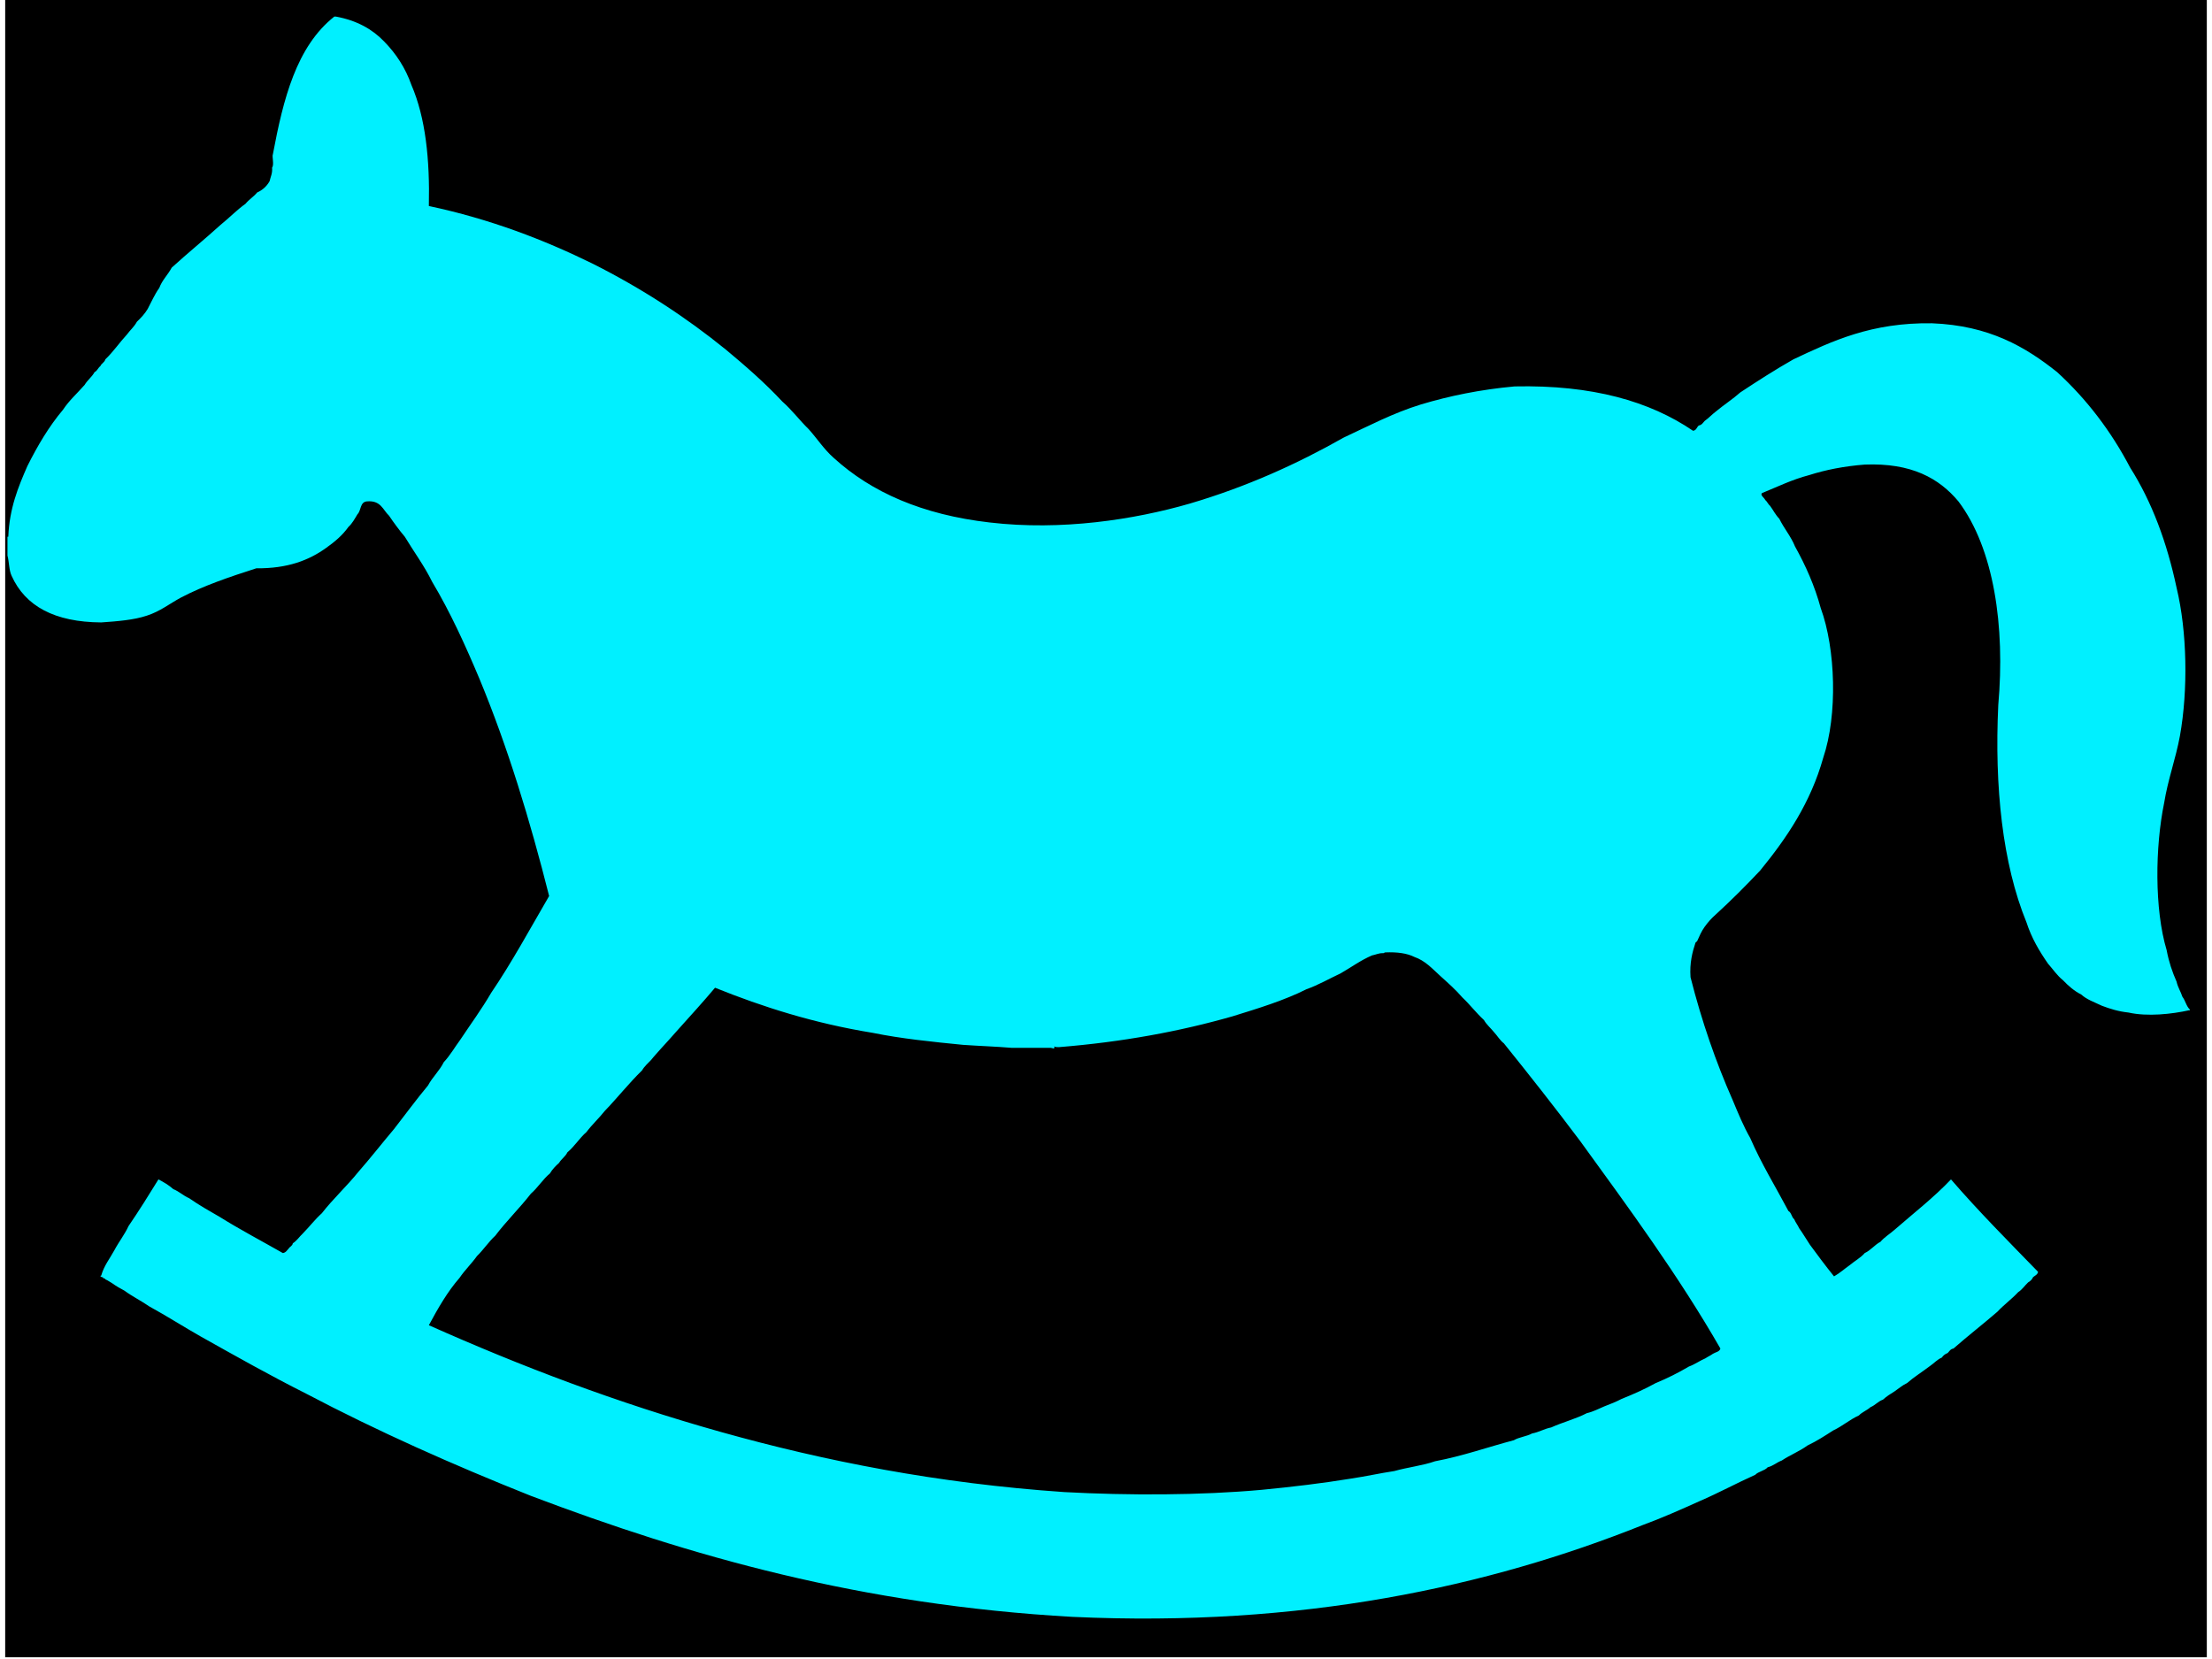
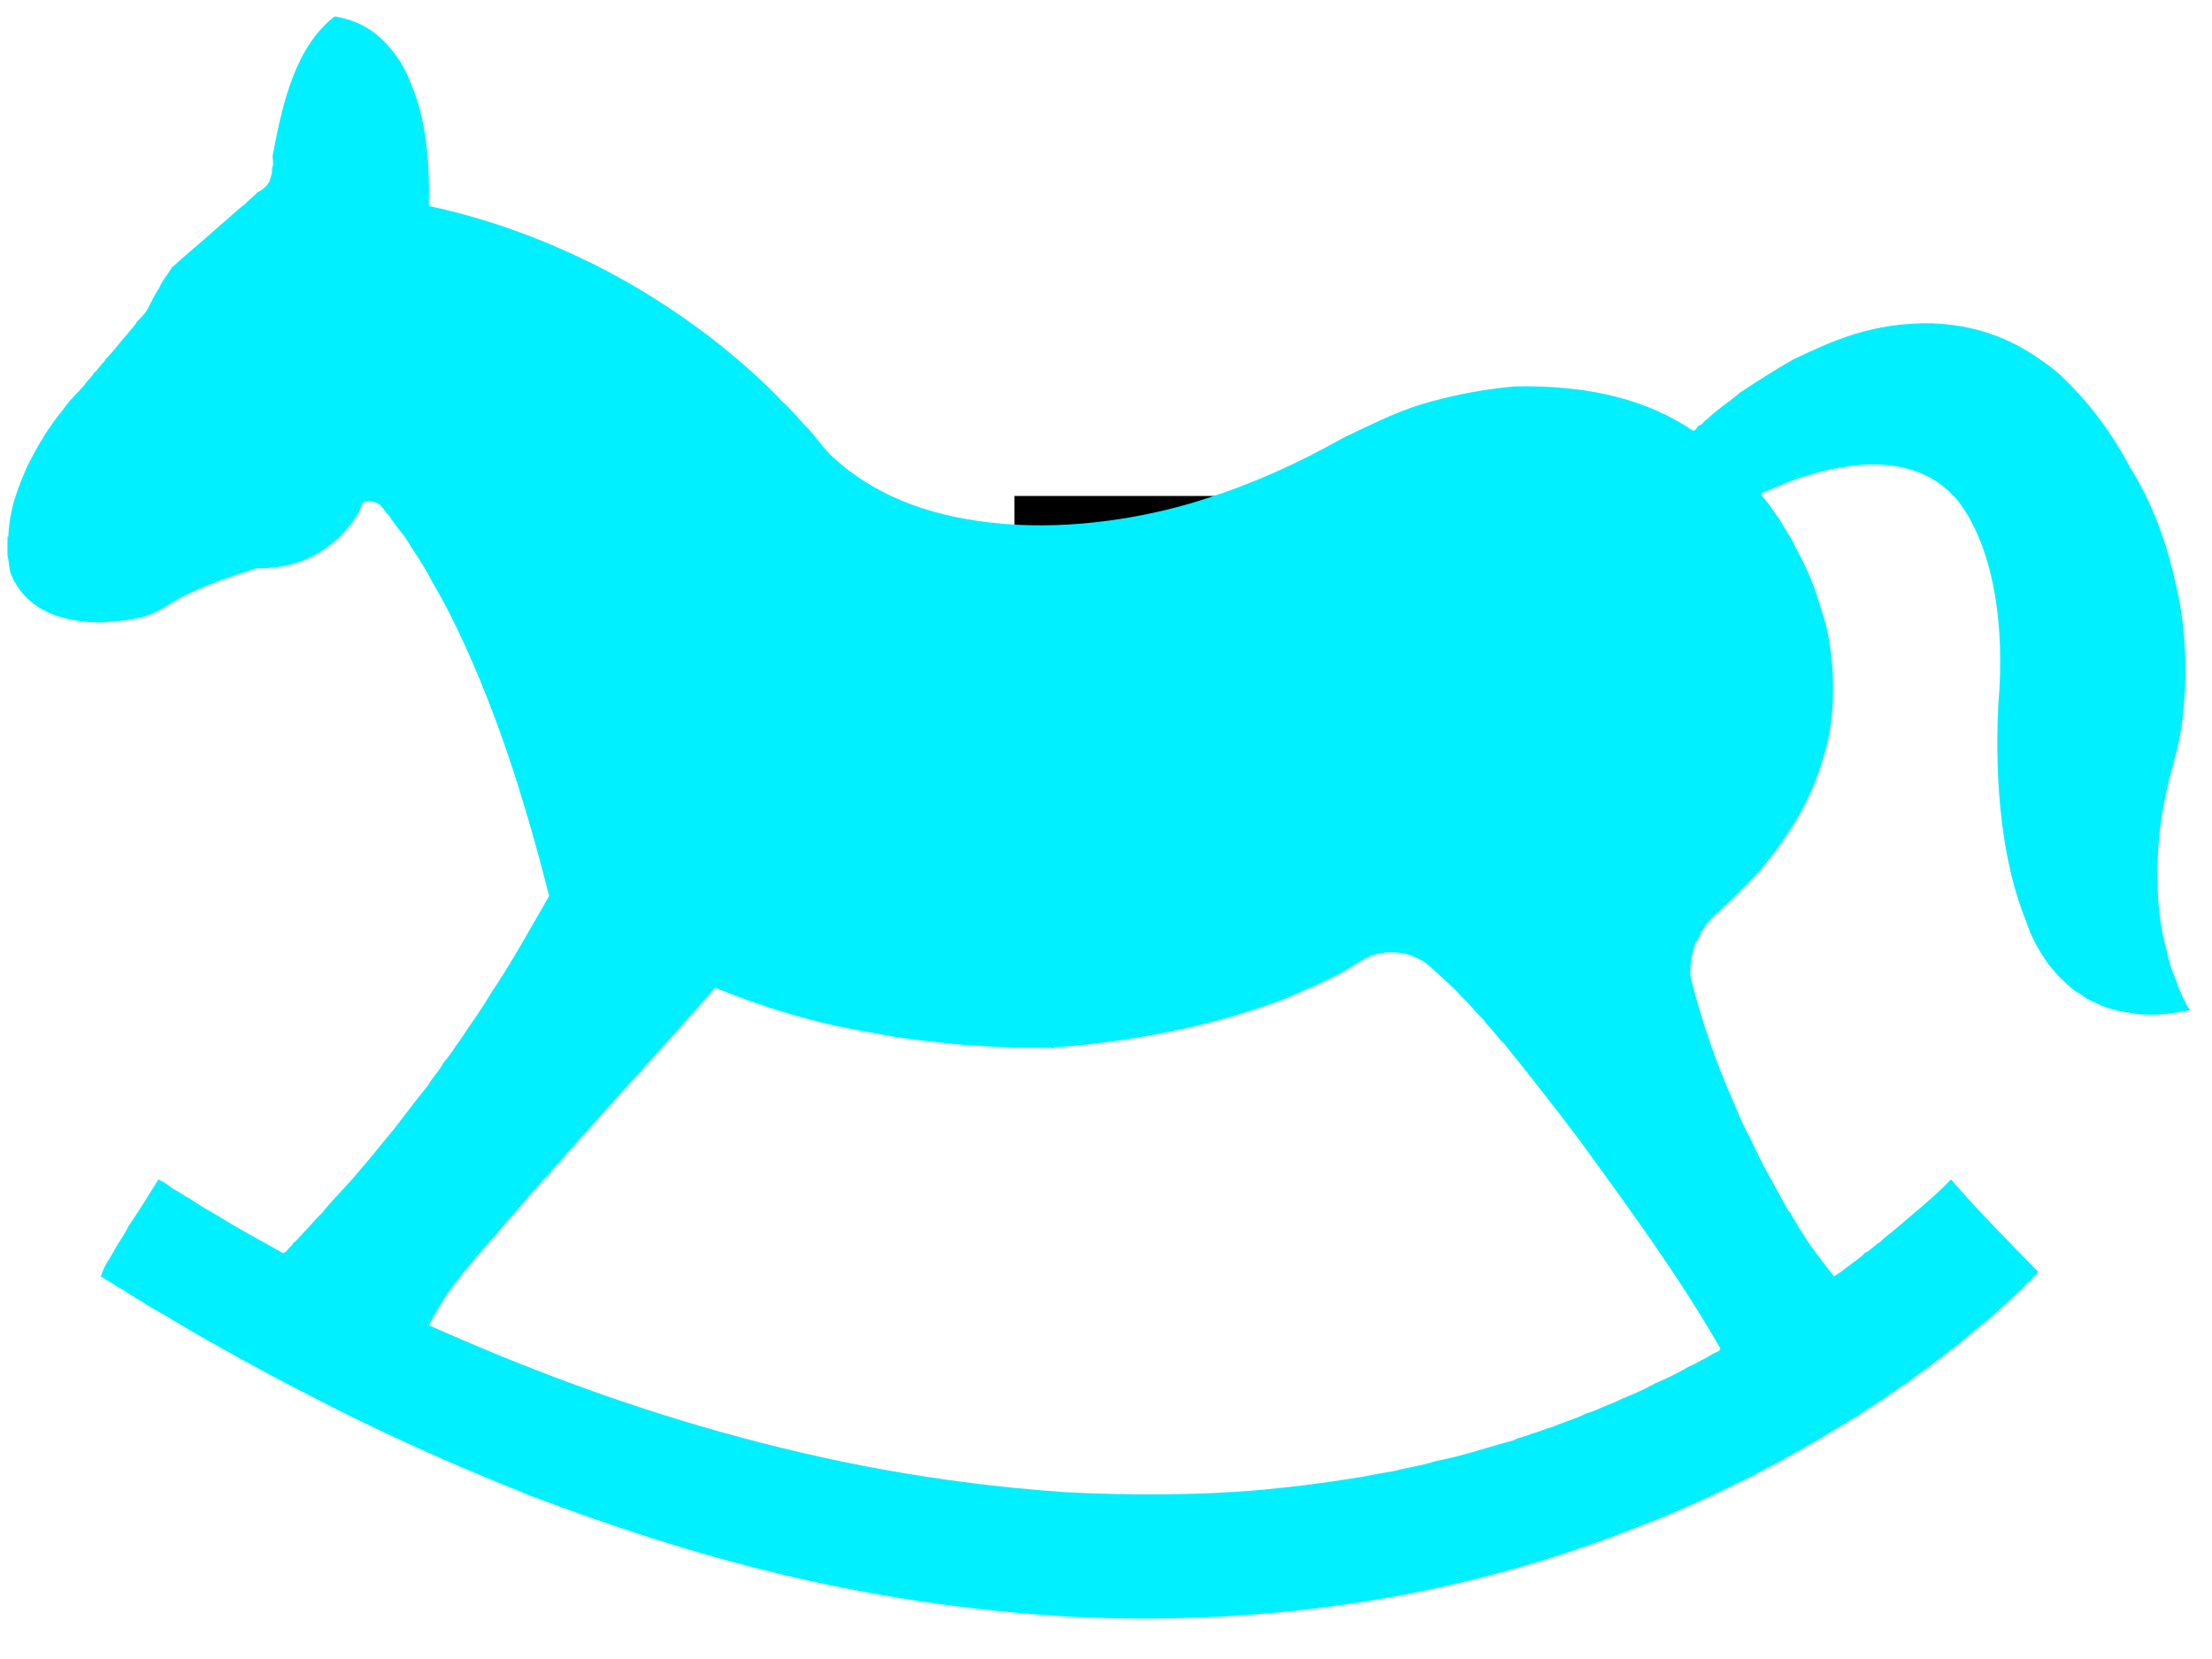
<svg xmlns="http://www.w3.org/2000/svg" width="640" height="480">
  <title>rocking horse</title>
  <g>
    <title>Layer 1</title>
    <rect id="svg_2" height="93" width="190" y="146" x="296" stroke-width="5" stroke="#000000" fill="#000000" />
-     <rect id="svg_3" height="476" width="632" y="1" x="4" stroke-width="5" stroke="#000000" fill="#000000" />
    <g>
      <g>
        <path fill="#00f0ff" d="m96.72,4.8c0.16,0 0.32,0 0.48,0c6.047,1.117 10.533,3.649 13.92,7.177c3.425,3.493 6.16,7.612 7.92,12.614c4.094,9.484 5.347,21.542 5.04,35.014c17.816,3.791 33.255,9.737 47.52,16.746c14.086,7.099 26.84,15.405 38.4,24.792c5.717,4.752 11.302,9.623 16.32,15.006c2.811,2.454 5.014,5.461 7.68,8.047c2.439,2.719 4.436,5.839 7.2,8.264c10.922,9.966 25.665,16.469 45.12,18.703c20.759,2.45 41.865,-0.819 57.84,-5.437c16.545,-4.872 31.15,-11.499 44.641,-19.138c7.246,-3.366 14.148,-7.042 22.32,-9.569c8.239,-2.465 17.156,-4.316 27.119,-5.219c22.449,-0.479 39.089,4.305 51.601,12.831c1.011,-0.099 1.066,-1.063 1.68,-1.522c0.883,-0.143 1.195,-0.802 1.68,-1.305c1.206,-0.865 2.179,-1.941 3.36,-2.827c2.251,-1.875 4.78,-3.498 6.96,-5.437c4.996,-3.302 10.055,-6.548 15.36,-9.569c11.307,-5.341 22.609,-10.684 40.08,-10.439c16.572,0.642 27.043,6.812 36.24,14.136c8.548,7.84 15.576,17.057 21.119,27.62c6.305,9.946 10.651,21.665 13.44,34.796c3.031,12.553 3.358,29.441 0.96,42.843c-1.244,6.702 -3.451,12.53 -4.561,19.355c-2.615,12.693 -2.847,30.75 0.721,42.626c0.623,3.349 1.64,6.344 2.88,9.134c0.354,1.637 1.191,2.835 1.68,4.35c0.86,1.105 1.121,2.755 2.16,3.697c0,0.072 0,0.145 0,0.217c-0.08,0 -0.16,0 -0.24,0c-4.998,1.102 -12.019,1.891 -17.52,0.653c-2.938,-0.31 -5.362,-1.086 -7.681,-1.957c-2.089,-1.007 -4.419,-1.795 -6,-3.263c-2.023,-1.006 -3.705,-2.49 -5.279,-4.132c-1.703,-1.357 -2.896,-3.176 -4.32,-4.785c-2.51,-3.597 -4.769,-7.422 -6.24,-11.961c-6.951,-16.983 -9.279,-39.275 -8.16,-62.851c2.017,-22.784 -1.224,-45.263 -11.52,-58.936c-5.588,-6.68 -13.565,-11.195 -27.12,-10.656c-5.961,0.47 -11.287,1.515 -16.08,3.045c-5.029,1.314 -9.203,3.404 -13.68,5.219c-0.493,0.659 0.695,1.299 0.96,1.957c0.596,0.475 0.845,1.265 1.439,1.74c0.892,1.223 1.578,2.631 2.641,3.697c1.369,2.819 3.361,5.074 4.56,8.047c3.036,5.44 5.65,11.264 7.44,17.833c4.319,11.791 4.902,30.912 0.72,43.278c-3.665,13.061 -10.551,23.206 -18.24,32.622c-4.161,4.421 -8.457,8.719 -12.96,12.831c-1.157,0.999 -2.244,2.255 -3.12,3.48c-0.93,1.301 -1.524,2.699 -2.159,4.132c-0.049,0.11 -0.453,0.355 -0.48,0.435c-0.895,2.68 -1.737,5.876 -1.439,10.004c3.214,12.673 7.318,24.539 12.239,35.665c1.556,3.738 3.101,7.485 5.04,10.874c3.219,7.45 7.337,14.085 11.04,21.095c0.901,0.488 0.908,1.787 1.681,2.393c0.394,0.948 1.02,1.685 1.439,2.61c1.108,1.532 2.061,3.207 3.12,4.784c2.269,3.092 4.56,6.163 6.96,9.134c1.678,-0.944 3.025,-2.188 4.56,-3.262c1.407,-1.19 3.13,-2.095 4.32,-3.48c1.804,-0.831 2.831,-2.363 4.561,-3.263c1.142,-1.357 2.747,-2.295 4.079,-3.48c5.502,-4.802 11.328,-9.307 16.32,-14.571c8.006,9.274 16.66,17.96 25.2,26.751c-0.157,0.799 -0.885,1.083 -1.44,1.522c-0.298,0.672 -0.792,1.167 -1.439,1.522c-0.988,0.917 -1.703,2.082 -2.88,2.827c-1.859,2.013 -4.141,3.643 -6,5.654c-4.178,3.608 -8.575,7.017 -12.72,10.656c-0.883,0.143 -1.195,0.802 -1.681,1.305c-0.741,0.27 -1.288,0.718 -1.68,1.304c-1.36,0.58 -2.218,1.615 -3.36,2.393c-2.212,1.693 -4.642,3.188 -6.72,5.002c-1.376,0.638 -2.408,1.588 -3.601,2.393c-1.193,0.73 -2.364,1.481 -3.359,2.392c-1.438,0.509 -2.22,1.613 -3.601,2.175c-0.993,0.912 -2.432,1.42 -3.359,2.392c-2.711,1.241 -4.746,3.094 -7.44,4.35c-2.387,1.533 -4.756,3.084 -7.439,4.35c-2.245,1.663 -5.099,2.775 -7.44,4.35c-1.483,0.542 -2.448,1.551 -4.08,1.957c-0.875,1.019 -2.678,1.199 -3.6,2.175c-5.457,2.449 -10.551,5.229 -16.08,7.612c-5.402,2.427 -10.81,4.848 -16.561,6.959c-44.447,17.764 -98.546,29.614 -164.88,26.532c-61.31,-3.454 -110.793,-17.62 -156.72,-35.015c-22.611,-9.015 -44.447,-18.733 -65.04,-29.577c-10.445,-5.251 -20.45,-10.901 -30.48,-16.528c-5.024,-2.842 -9.792,-5.915 -14.88,-8.699c-2.308,-1.605 -4.955,-2.905 -7.2,-4.567c-1.279,-0.654 -2.481,-1.377 -3.6,-2.175c-0.657,-0.347 -1.184,-0.812 -1.92,-1.087c-0.026,-0.41 -0.793,-0.15 -0.72,-0.653c-0.393,0.159 -1.044,-0.432 -0.48,-0.434c0.813,-2.889 2.522,-4.964 3.84,-7.394c1.27,-2.401 2.925,-4.455 4.08,-6.96c2.998,-4.388 5.834,-8.922 8.64,-13.484c1.515,0.775 2.993,1.65 4.32,2.827c1.729,0.68 2.867,1.897 4.56,2.61c2.796,1.961 5.847,3.691 8.88,5.437c5.873,3.668 12.153,6.967 18.24,10.44c0.882,-0.143 1.195,-0.802 1.68,-1.305c0.331,-0.57 1.094,-0.748 1.2,-1.522c1.177,-0.746 1.892,-1.91 2.88,-2.827c1.886,-1.916 3.513,-4.066 5.52,-5.872c3.273,-4.21 7.223,-7.808 10.56,-11.96c3.542,-4.041 6.854,-8.288 10.32,-12.397c3.286,-4.2 6.429,-8.528 9.84,-12.614c1.3,-2.447 3.331,-4.231 4.56,-6.741c1.846,-1.953 3.19,-4.36 4.8,-6.524c2.975,-4.481 6.147,-8.783 8.88,-13.484c6.065,-8.93 11.297,-18.615 16.8,-28.055c-5.552,-22.01 -12.009,-43.198 -20.16,-62.851c-4.106,-9.762 -8.45,-19.31 -13.68,-28.055c-2.287,-4.669 -5.293,-8.687 -7.92,-13.049c-0.849,-0.982 -1.631,-2.02 -2.4,-3.045c-0.754,-1.005 -1.473,-2.027 -2.16,-3.045c-1.811,-1.694 -2.36,-4.531 -6.48,-4.132c-1.967,0.247 -1.557,2.649 -2.64,3.697c-0.801,1.304 -1.515,2.687 -2.64,3.697c-1.719,2.429 -4.008,4.342 -6.48,6.089c-4.948,3.563 -11.179,5.963 -20.16,5.872c-7.681,2.464 -15.256,5.024 -21.84,8.482c-3.26,1.758 -5.999,3.988 -9.84,5.219c-3.738,1.252 -8.445,1.627 -13.2,1.957c-13.504,-0.087 -21.986,-4.725 -25.92,-13.484c-0.778,-1.615 -0.697,-4.008 -1.2,-5.872c0,-1.812 0,-3.625 0,-5.437c0.08,0 0.16,0 0.24,0c0.322,-8.19 2.858,-14.374 5.521,-20.443c2.946,-5.885 6.228,-11.465 10.32,-16.311c1.761,-2.681 4.156,-4.788 6.24,-7.177c0.812,-1.367 2.108,-2.295 2.88,-3.697c0.786,-0.375 1.016,-1.254 1.68,-1.74c0.326,-0.793 1.214,-1.075 1.44,-1.957c2.302,-2.191 4.086,-4.852 6.24,-7.177c0.919,-1.269 2.133,-2.272 2.88,-3.697c1.171,-1.114 2.28,-2.284 3.12,-3.697c1.09,-2.057 2.037,-4.244 3.36,-6.089c0.838,-2.284 2.513,-3.813 3.6,-5.872c4.629,-4.215 9.522,-8.19 14.16,-12.396c2.459,-1.976 4.607,-4.234 7.2,-6.089c0.979,-1.216 2.382,-2.047 3.36,-3.262c1.615,-0.711 2.782,-1.83 3.6,-3.262c0.268,-1.279 0.875,-2.252 0.72,-3.915c0.671,-0.97 -0.095,-3.193 0.24,-3.915c2.989,-15.92 6.788,-31.108 17.758,-39.798zm360.479,325.346c-7.191,-9.576 -14.589,-18.967 -22.079,-28.271c-1.171,-0.897 -1.884,-2.209 -2.881,-3.263c-0.936,-1.182 -2.129,-2.13 -2.88,-3.48c-2.23,-2.038 -4.043,-4.456 -6.239,-6.524c-1.962,-2.283 -4.24,-4.277 -6.48,-6.307c-2.207,-2 -4.275,-4.349 -7.44,-5.437c-2.108,-1.061 -4.966,-1.444 -8.399,-1.304c-0.307,0.012 -0.333,0.279 -0.72,0.217c-1.286,-0.005 -2.048,0.465 -3.12,0.653c-3.363,1.448 -6.074,3.485 -9.12,5.219c-3.286,1.518 -6.279,3.299 -9.84,4.567c-6.432,3.233 -13.903,5.525 -21.36,7.829c-15.196,4.354 -31.797,7.434 -50.16,8.917c-0.592,0.029 -1.156,0.034 -1.439,-0.217c0.164,0.981 -0.403,0.498 -0.96,0.434c-3.761,0 -7.521,0 -11.28,0c-4.612,-0.388 -9.482,-0.541 -14.16,-0.87c-9.019,-0.888 -18.004,-1.809 -26.16,-3.48c-16.954,-2.76 -31.758,-7.469 -45.6,-13.049c-3.421,4.078 -7.008,8.003 -10.56,11.961c-1.734,1.982 -3.507,3.926 -5.28,5.872c-0.874,1.02 -1.808,1.985 -2.64,3.044c-0.922,0.977 -1.956,1.852 -2.64,3.045c-3.817,3.718 -7.105,7.914 -10.8,11.744c-1.67,2.111 -3.664,3.929 -5.28,6.089c-2.04,1.777 -3.436,4.136 -5.52,5.872c-0.56,1.232 -1.748,1.896 -2.4,3.045c-1.006,0.901 -1.951,1.857 -2.64,3.044c-2.084,1.736 -3.48,4.096 -5.52,5.872c-3.276,4.208 -7.09,7.929 -10.32,12.178c-1.948,1.788 -3.384,4.039 -5.28,5.872c-1.565,2.206 -3.525,4.055 -5.04,6.307c-3.533,4.048 -6.255,8.831 -8.88,13.701c26.553,11.836 54.267,22.41 84.48,30.882c30.107,8.44 62.771,14.891 99.36,17.397c18.556,1.003 39.39,0.953 57.12,-0.652c8.892,-0.859 17.587,-1.897 25.92,-3.262c4.259,-0.635 8.228,-1.533 12.479,-2.175c3.771,-1.077 8.19,-1.567 11.76,-2.827c8.142,-1.539 15.177,-4.081 22.801,-6.089c1.488,-0.898 3.744,-1.102 5.279,-1.957c2.058,-0.383 3.477,-1.344 5.521,-1.74c3.302,-1.502 7.181,-2.482 10.32,-4.132c1.917,-0.438 3.395,-1.273 5.039,-1.957c1.754,-0.659 3.47,-1.35 5.04,-2.175c3.452,-1.367 6.757,-2.867 9.841,-4.567c3.413,-1.401 6.592,-3.015 9.6,-4.785c1.769,-0.644 3.112,-1.675 4.8,-2.392c0.677,-0.474 1.504,-0.812 2.16,-1.305c0.75,-0.48 1.938,-0.563 2.16,-1.522c-12.188,-21.214 -26.446,-40.552 -40.563,-60.021z" clip-rule="evenodd" fill-rule="evenodd" />
      </g>
    </g>
  </g>
</svg>